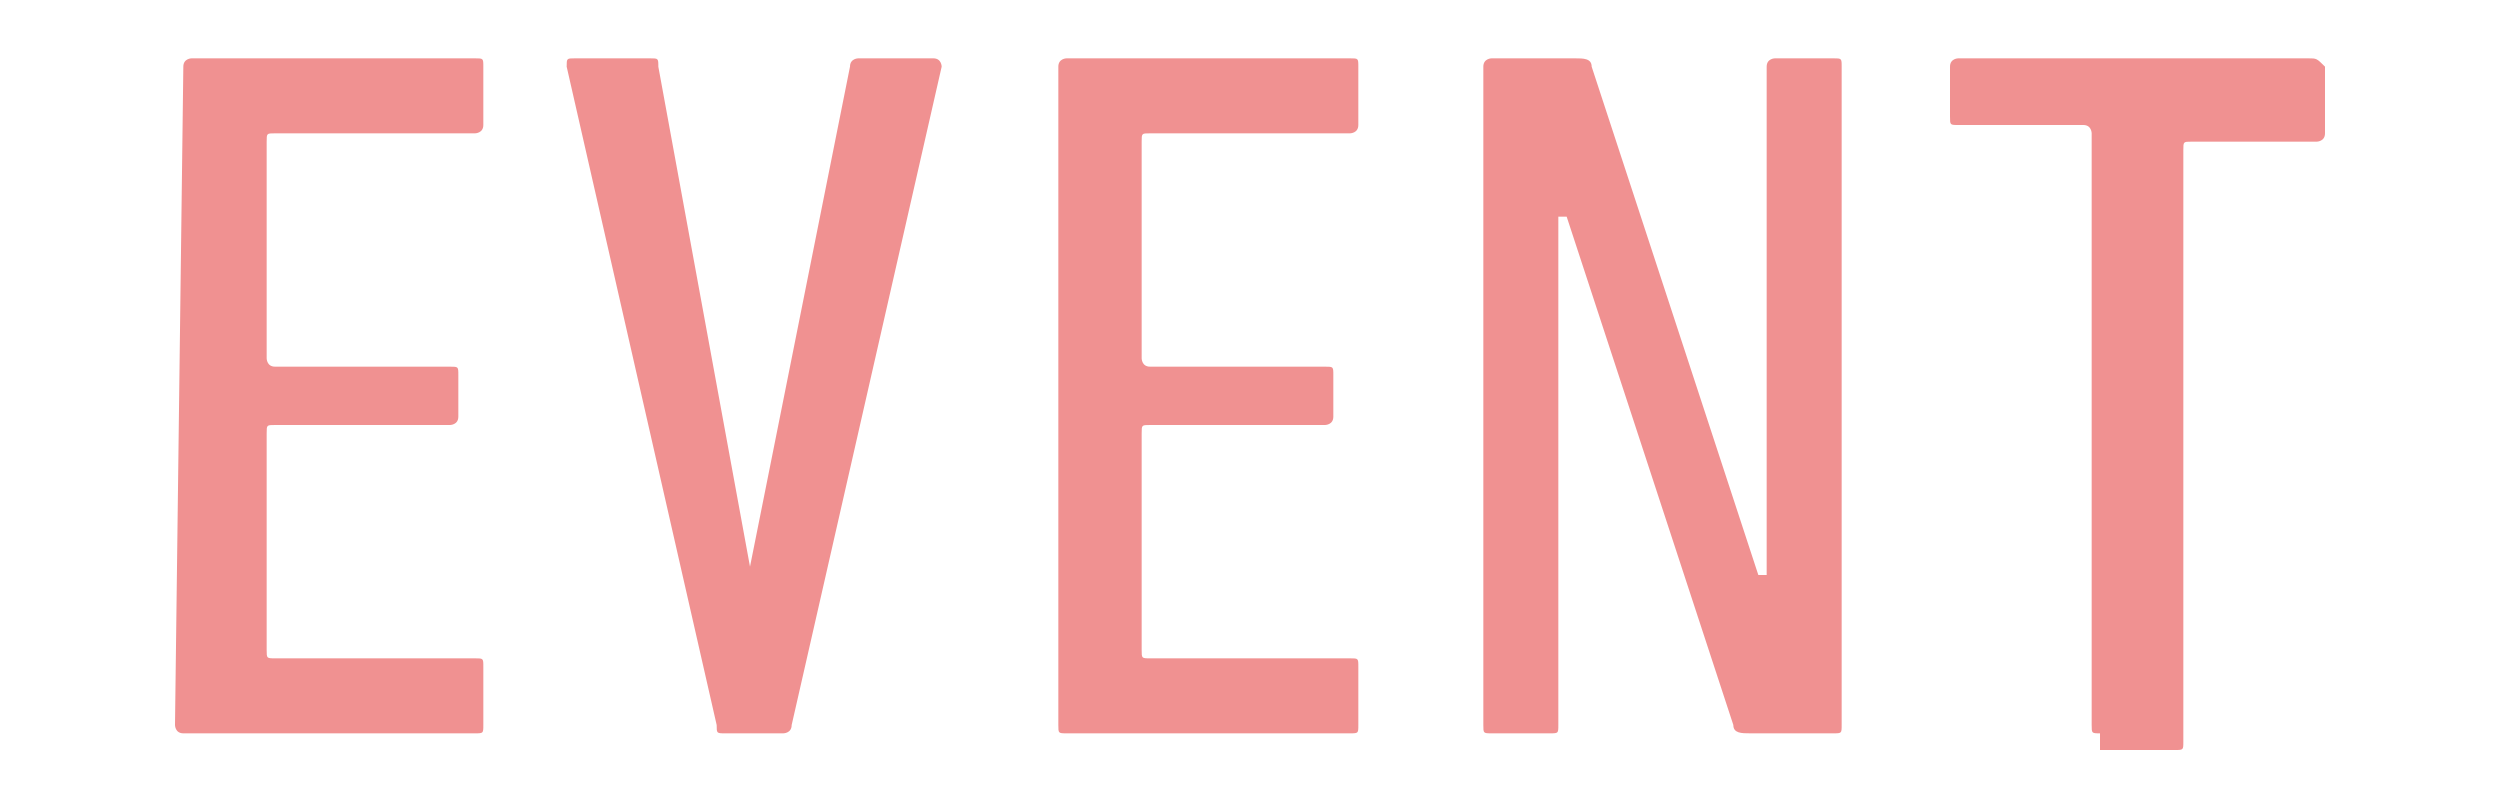
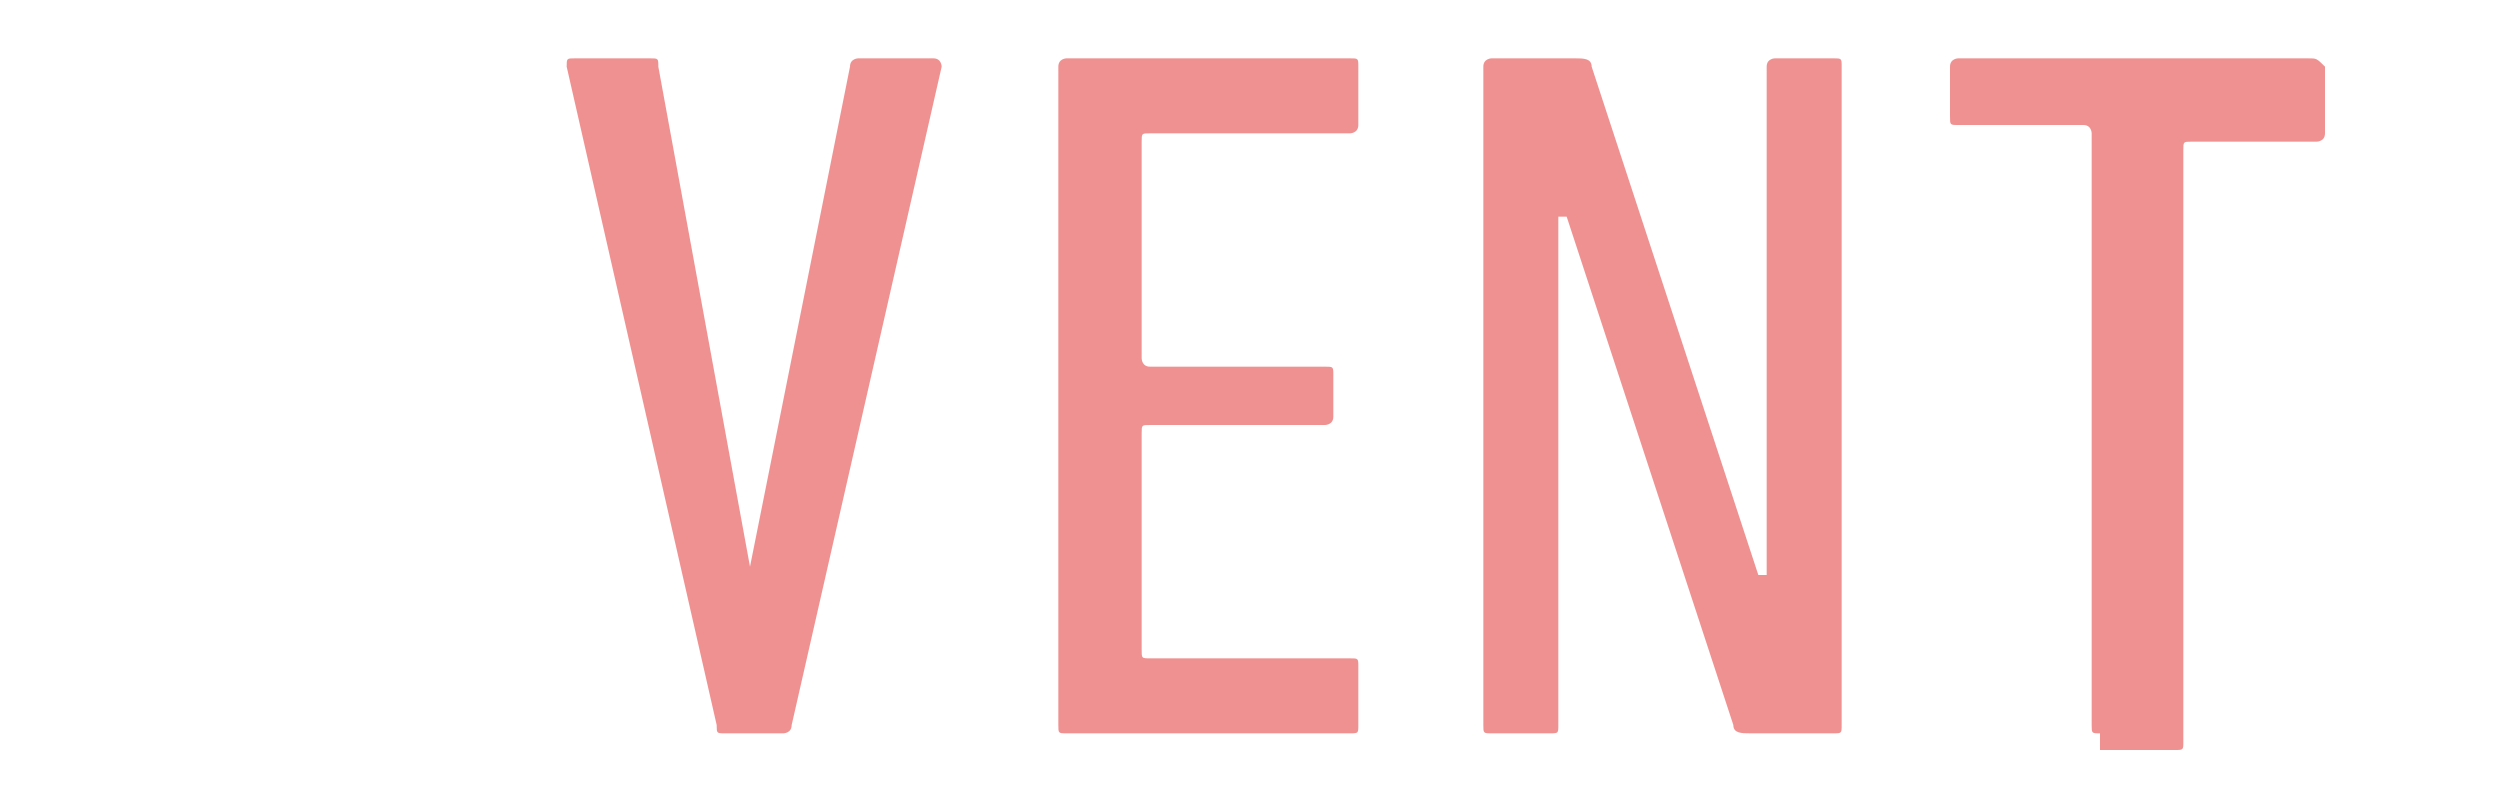
<svg xmlns="http://www.w3.org/2000/svg" version="1.1" id="レイヤー_1" x="0px" y="0px" viewBox="0 0 30 9.5" style="enable-background:new 0 0 30 9.5;" xml:space="preserve">
  <style type="text/css">
	.st0{fill:#F09191;}
</style>
  <g id="レイヤー_2_1_">
    <g id="design">
-       <path class="st0" d="M2.2,0.8c0-0.1,0.1-0.1,0.1-0.1l0,0h3.4c0.1,0,0.1,0,0.1,0.1l0,0v0.7c0,0.1-0.1,0.1-0.1,0.1l0,0H3.3    c-0.1,0-0.1,0-0.1,0.1v2.6c0,0,0,0.1,0.1,0.1l0,0h2.1c0.1,0,0.1,0,0.1,0.1l0,0V5c0,0.1-0.1,0.1-0.1,0.1l0,0H3.3    c-0.1,0-0.1,0-0.1,0.1v2.6c0,0.1,0,0.1,0.1,0.1h2.4c0.1,0,0.1,0,0.1,0.1l0,0v0.7c0,0.1,0,0.1-0.1,0.1l0,0H2.2    c-0.1,0-0.1-0.1-0.1-0.1L2.2,0.8L2.2,0.8z" />
      <path class="st0" d="M8.7,8.8c-0.1,0-0.1,0-0.1-0.1l0,0L6.8,0.8c0-0.1,0-0.1,0.1-0.1h0.9c0.1,0,0.1,0,0.1,0.1l1.1,6l0,0l1.2-6    c0-0.1,0.1-0.1,0.1-0.1h0.1h0.8c0.1,0,0.1,0.1,0.1,0.1L9.5,8.7c0,0.1-0.1,0.1-0.1,0.1H8.7z" />
      <path class="st0" d="M12.7,0.8c0-0.1,0.1-0.1,0.1-0.1l0,0h3.4c0.1,0,0.1,0,0.1,0.1l0,0v0.7c0,0.1-0.1,0.1-0.1,0.1l0,0h-2.4    c-0.1,0-0.1,0-0.1,0.1v2.6c0,0,0,0.1,0.1,0.1l0,0h2.1c0.1,0,0.1,0,0.1,0.1l0,0V5c0,0.1-0.1,0.1-0.1,0.1l0,0h-2.1    c-0.1,0-0.1,0-0.1,0.1v2.6c0,0.1,0,0.1,0.1,0.1h2.4c0.1,0,0.1,0,0.1,0.1l0,0v0.7c0,0.1,0,0.1-0.1,0.1l0,0h-3.4    c-0.1,0-0.1,0-0.1-0.1l0,0L12.7,0.8z" />
      <path class="st0" d="M17.8,0.8c0-0.1,0.1-0.1,0.1-0.1l0,0h1c0.1,0,0.2,0,0.2,0.1l2,6.1h0.1V0.8c0-0.1,0.1-0.1,0.1-0.1l0,0H22    c0.1,0,0.1,0,0.1,0.1l0,0v7.9c0,0.1,0,0.1-0.1,0.1l0,0h-1c-0.1,0-0.2,0-0.2-0.1l-2-6.1h-0.1v6.1c0,0.1,0,0.1-0.1,0.1l0,0h-0.7    c-0.1,0-0.1,0-0.1-0.1l0,0C17.8,8.7,17.8,0.8,17.8,0.8z" />
      <path class="st0" d="M25.2,8.8c-0.1,0-0.1,0-0.1-0.1l0,0V1.6c0,0,0-0.1-0.1-0.1h-1.5c-0.1,0-0.1,0-0.1-0.1l0,0V0.8    c0-0.1,0.1-0.1,0.1-0.1l0,0h4.2c0.1,0,0.1,0,0.2,0.1c0,0,0,0,0,0.1v0.7c0,0.1-0.1,0.1-0.1,0.1l0,0h-1.5c-0.1,0-0.1,0-0.1,0.1v7.1    c0,0.1,0,0.1-0.1,0.1l0,0h-0.9V8.8z" />
    </g>
  </g>
</svg>